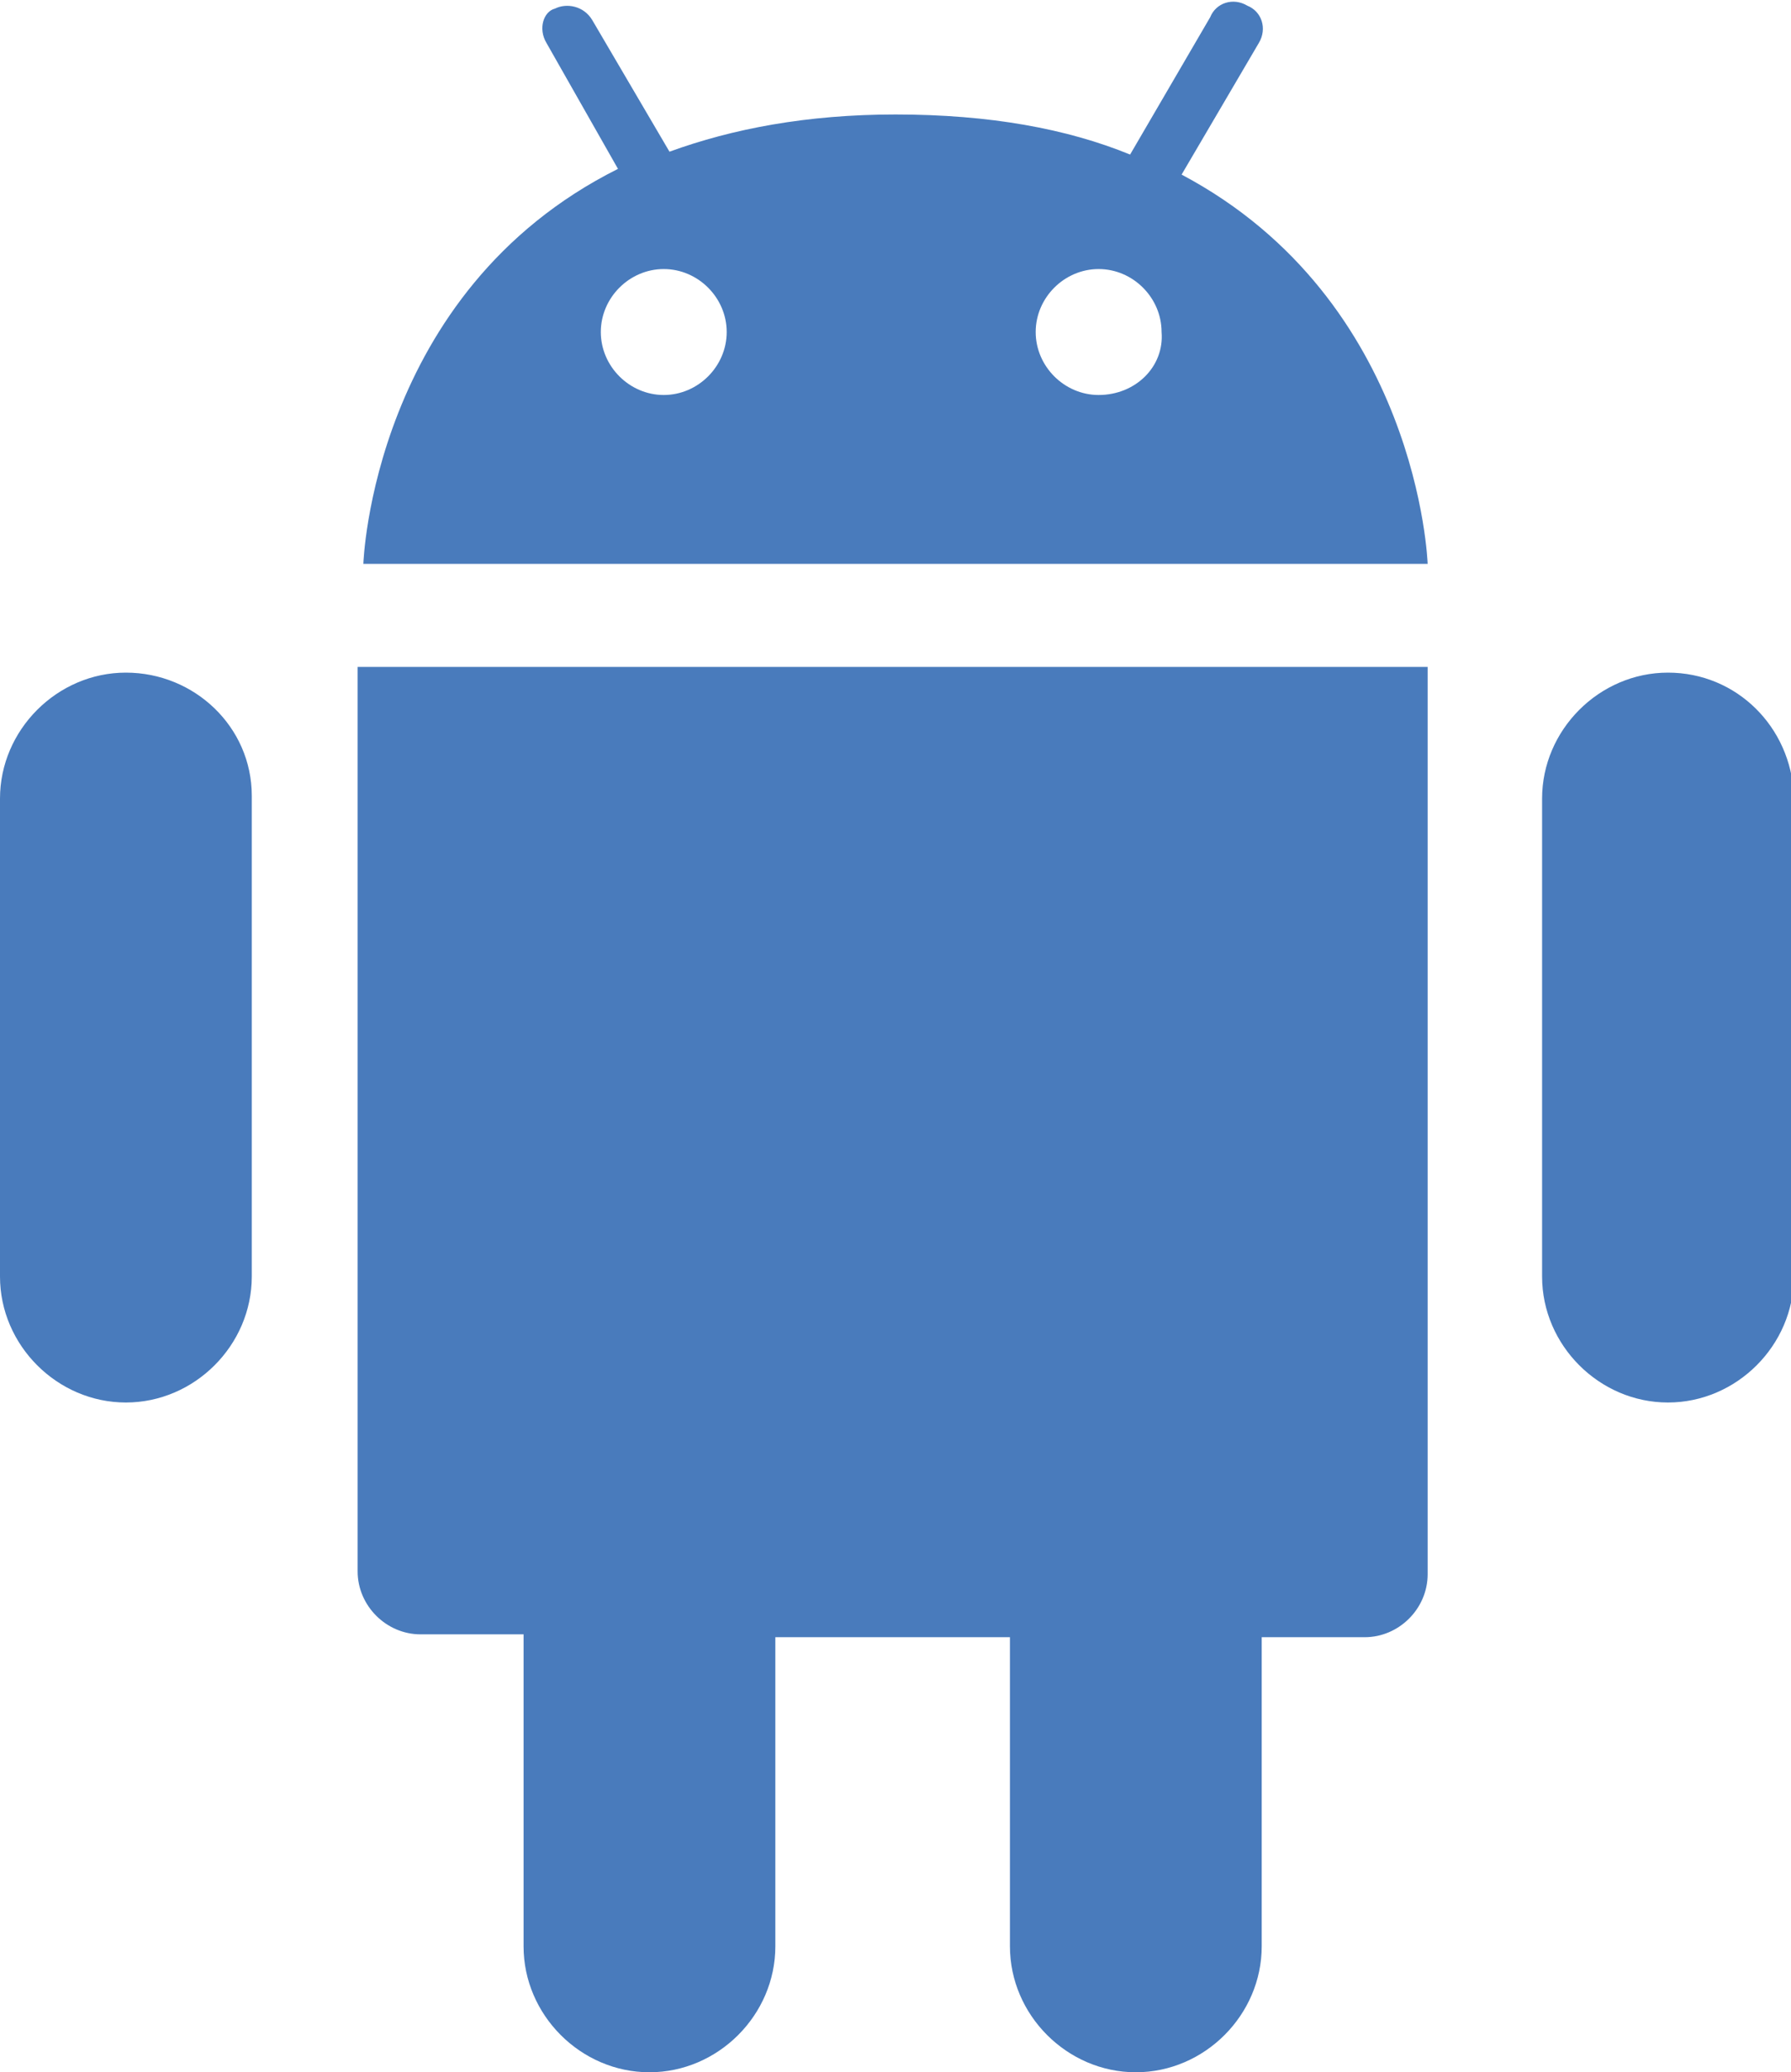
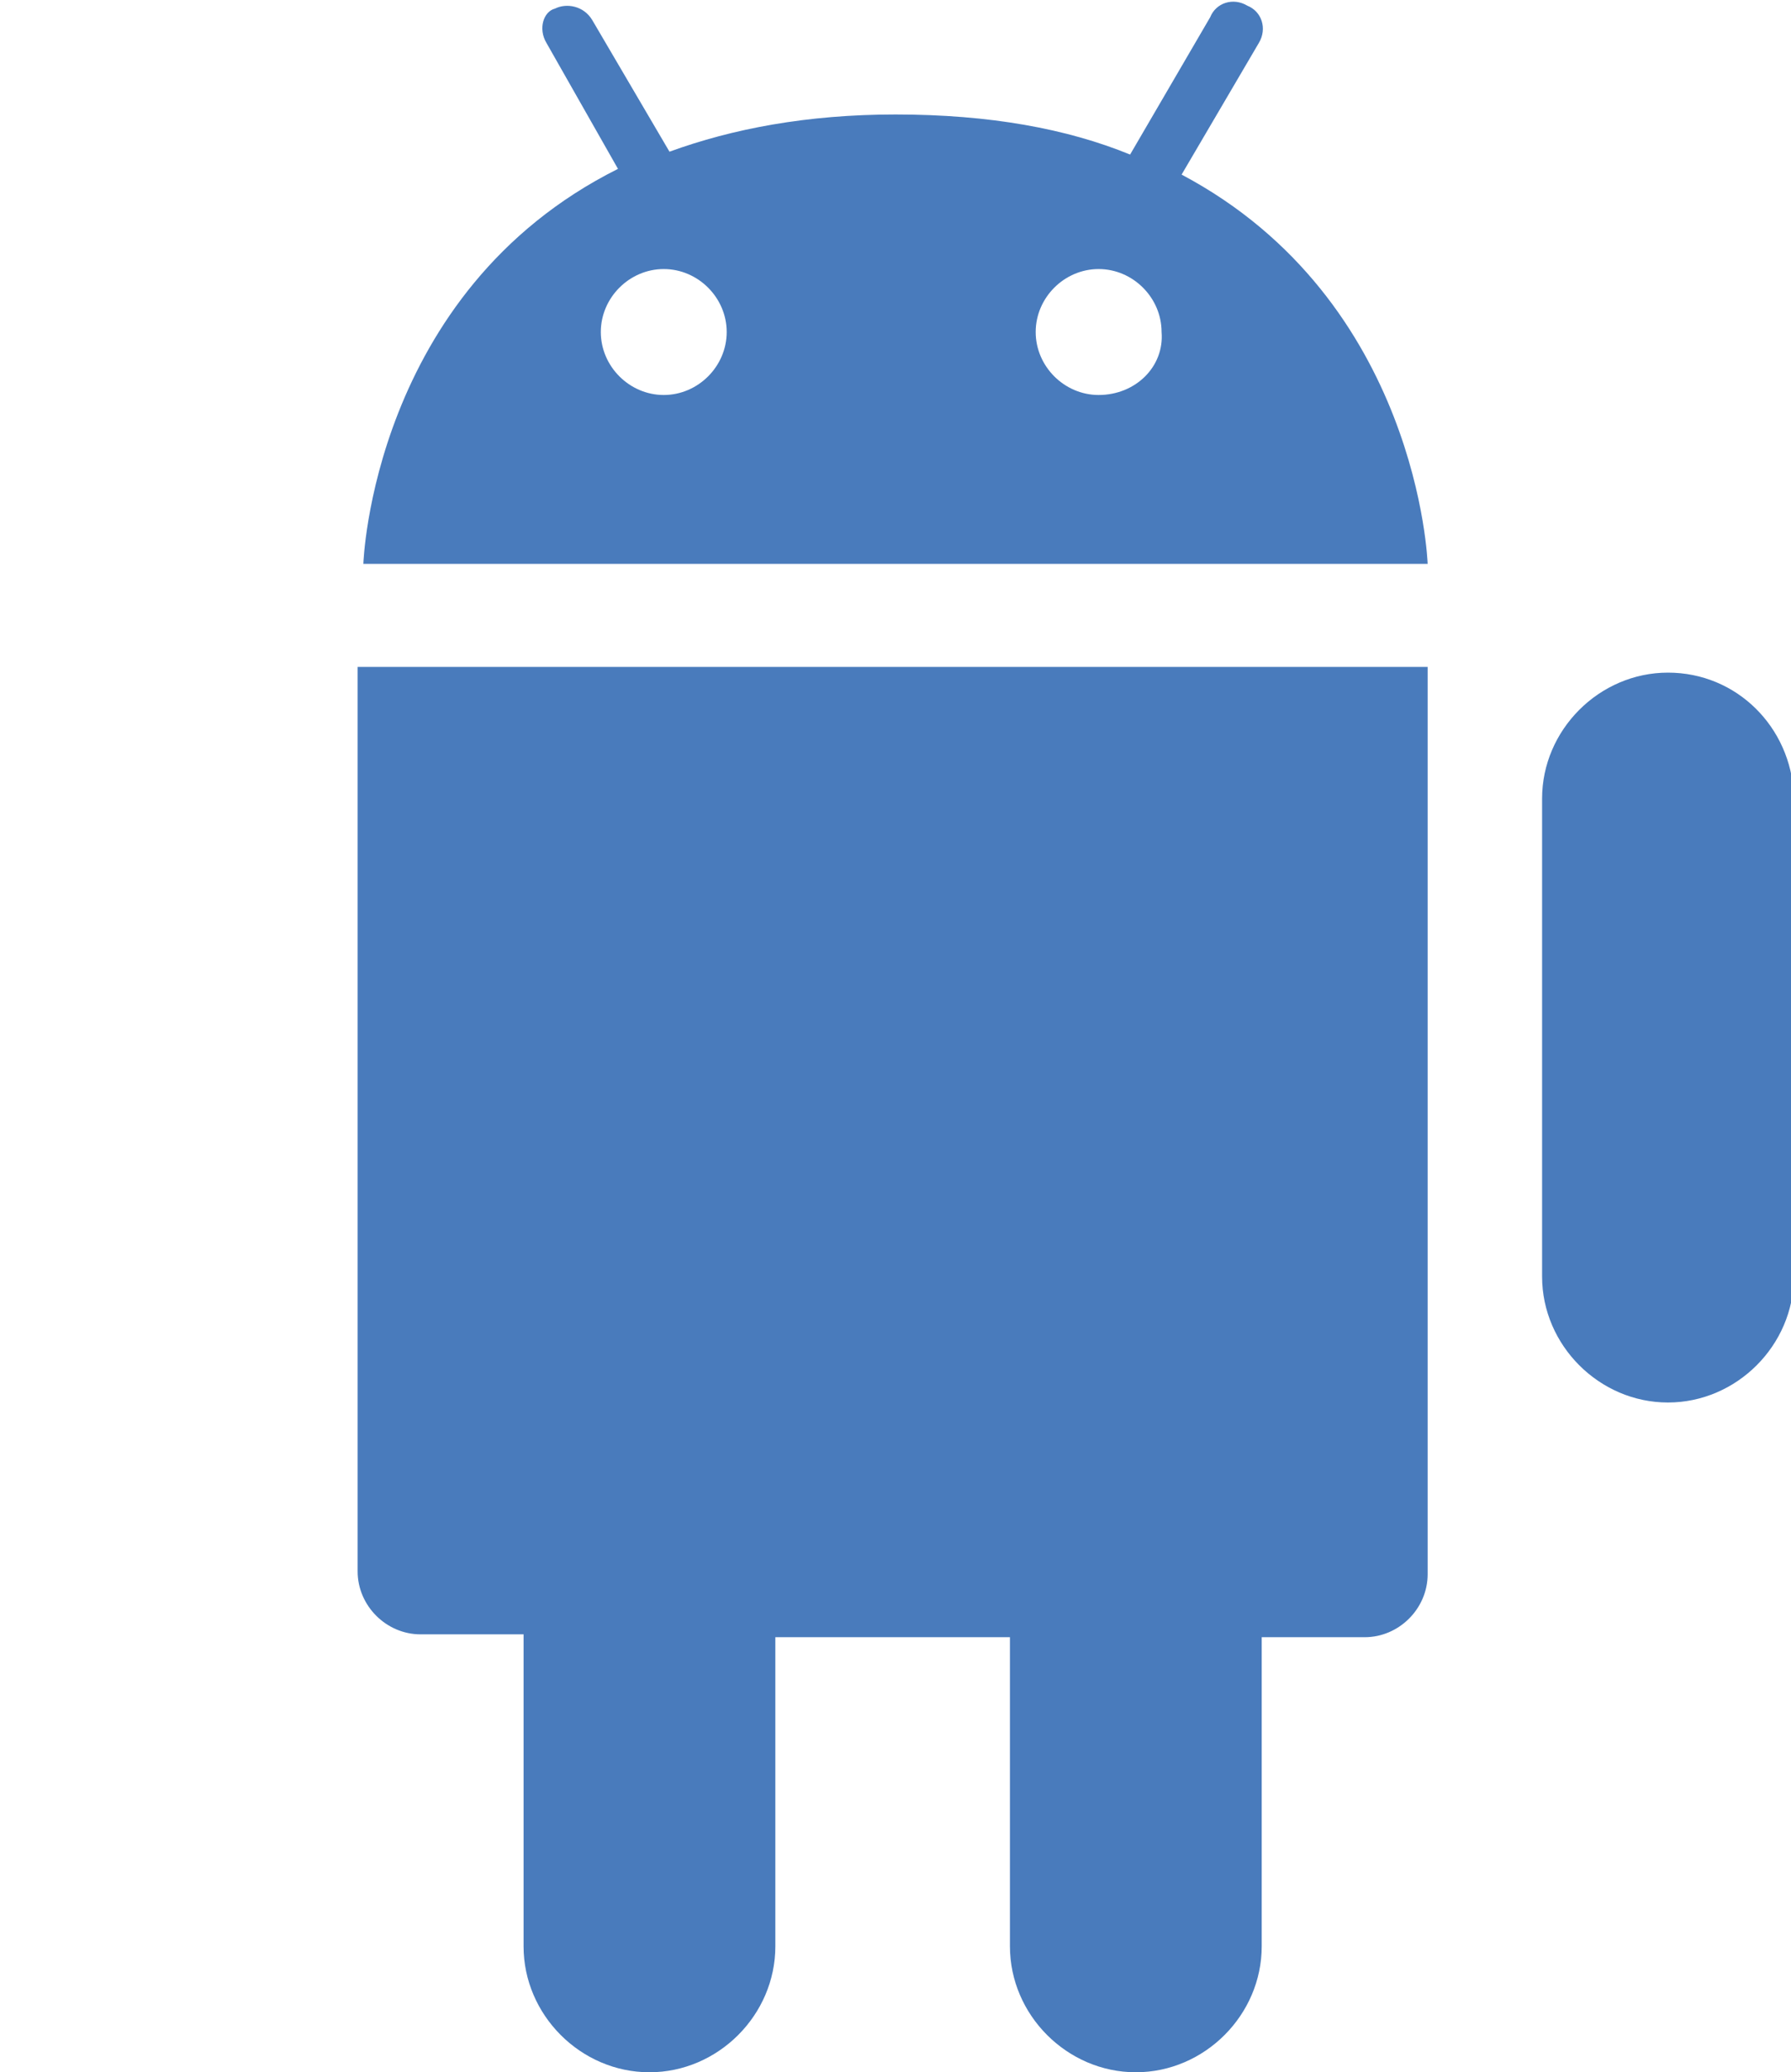
<svg xmlns="http://www.w3.org/2000/svg" version="1.1" id="Layer_1" x="0px" y="0px" viewBox="0 0 62.6 72.4" style="enable-background:new 0 0 62.6 72.4;" xml:space="preserve" width="62.6" height="72.4">
  <style type="text/css"> .st0{fill:#497BBC;} .st1{fill:#5C5C5C;}
</style>
  <g>
    <path class="st0" d="M14.8,23.3h-2.3v15.4h0v16.2c0,1.2,1,2.2,2.2,2.2h3.6V68c0,2.4,2,4.4,4.4,4.4s4.4-2,4.4-4.4V57.2h8.2V68 c0,2.4,2,4.4,4.4,4.4c2.4,0,4.4-2,4.4-4.4V57.2h3.6c1.2,0,2.2-1,2.2-2.2V38.7h0V23.3h-2.3H14.8z" />
    <path class="st0" d="M58.3,23.5c-2.4,0-4.4,2-4.4,4.4v16.7c0,2.4,2,4.4,4.4,4.4c2.4,0,4.4-2,4.4-4.4V27.8 C62.6,25.4,60.7,23.5,58.3,23.5z" />
-     <path class="st0" d="M4.4,23.5c-2.4,0-4.4,2-4.4,4.4v16.7c0,2.4,2,4.4,4.4,4.4c2.4,0,4.4-2,4.4-4.4V27.8 C8.8,25.4,6.8,23.5,4.4,23.5z" />
    <path class="st0" d="M41.3,6.1L44,1.5c0.3-0.5,0.1-1.1-0.4-1.3c-0.5-0.3-1.1-0.1-1.3,0.4l-2.8,4.8c-2.2-0.9-4.9-1.4-8.2-1.4 c-3.1,0-5.7,0.5-7.9,1.3l-2.7-4.6c-0.3-0.5-0.9-0.6-1.3-0.4C19,0.4,18.8,1,19.1,1.5l2.5,4.4c-8.6,4.3-8.9,13.8-8.9,13.8h37.2 C49.9,19.7,49.6,10.5,41.3,6.1z M23.2,13.8c-1.2,0-2.2-1-2.2-2.2c0-1.2,1-2.2,2.2-2.2c1.2,0,2.2,1,2.2,2.2 C25.4,12.8,24.4,13.8,23.2,13.8z M38.4,13.8c-1.2,0-2.2-1-2.2-2.2c0-1.2,1-2.2,2.2-2.2c1.2,0,2.2,1,2.2,2.2 C40.7,12.8,39.7,13.8,38.4,13.8z" />
  </g>
</svg>